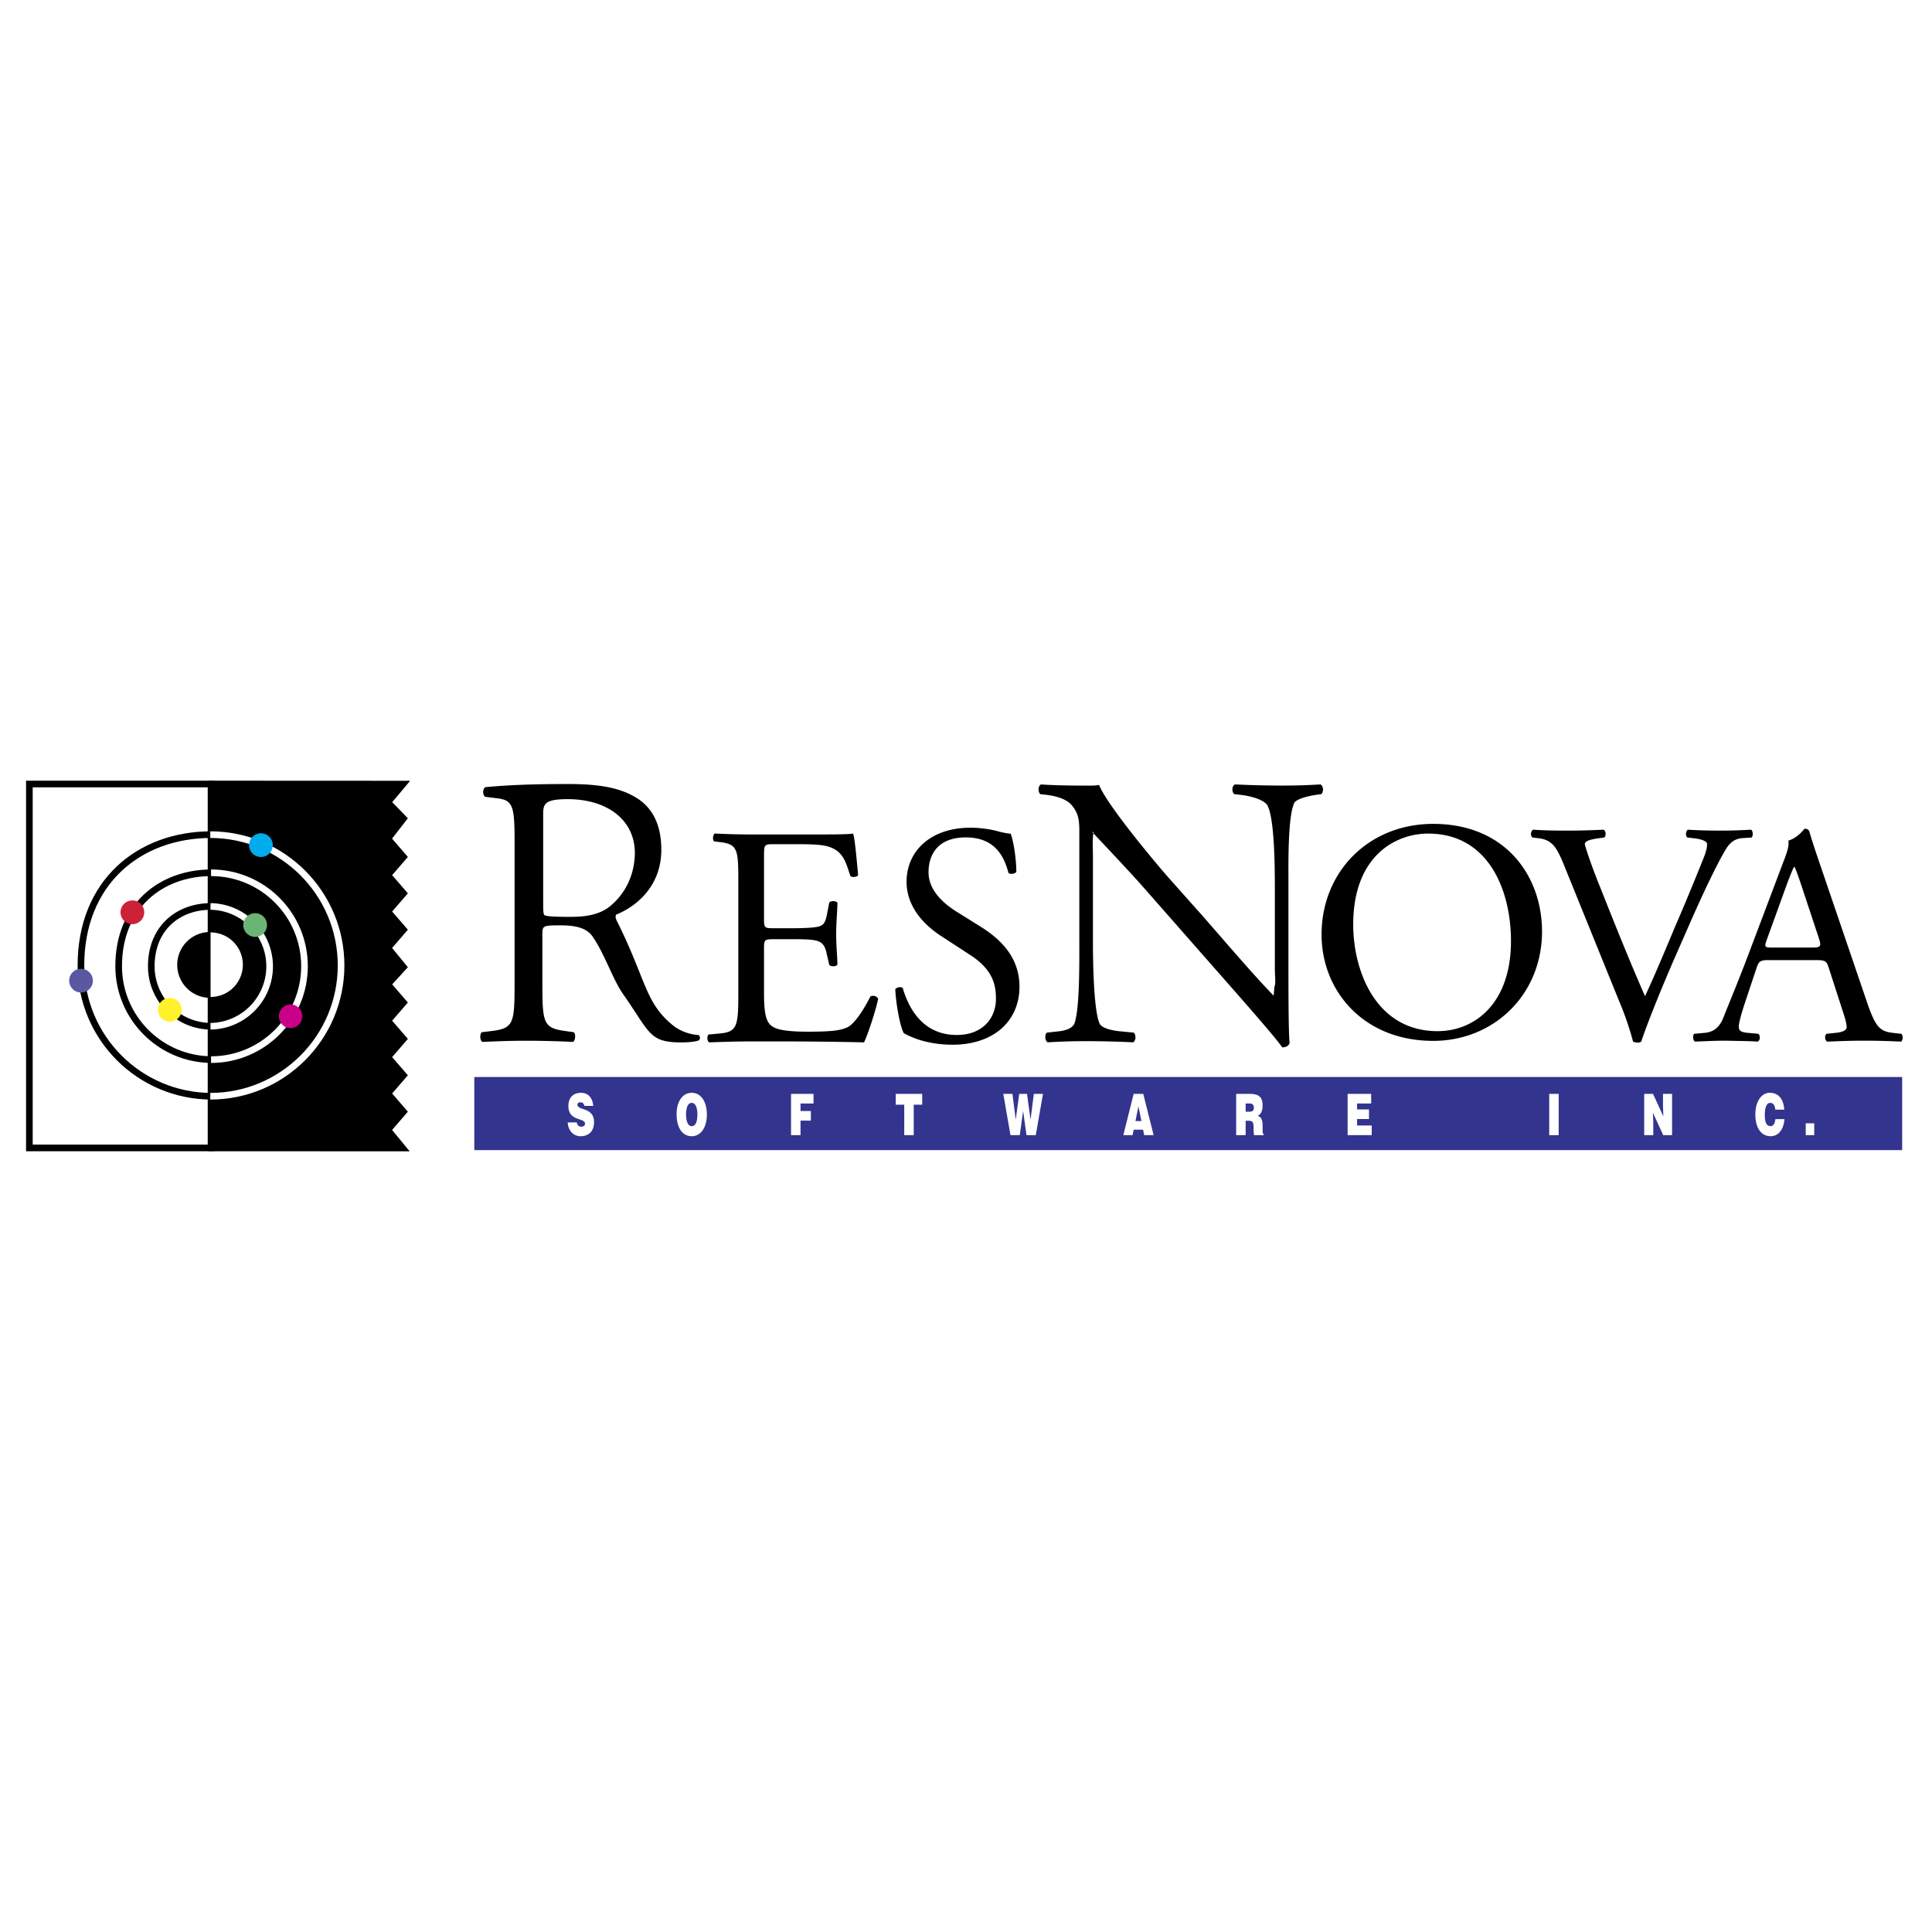
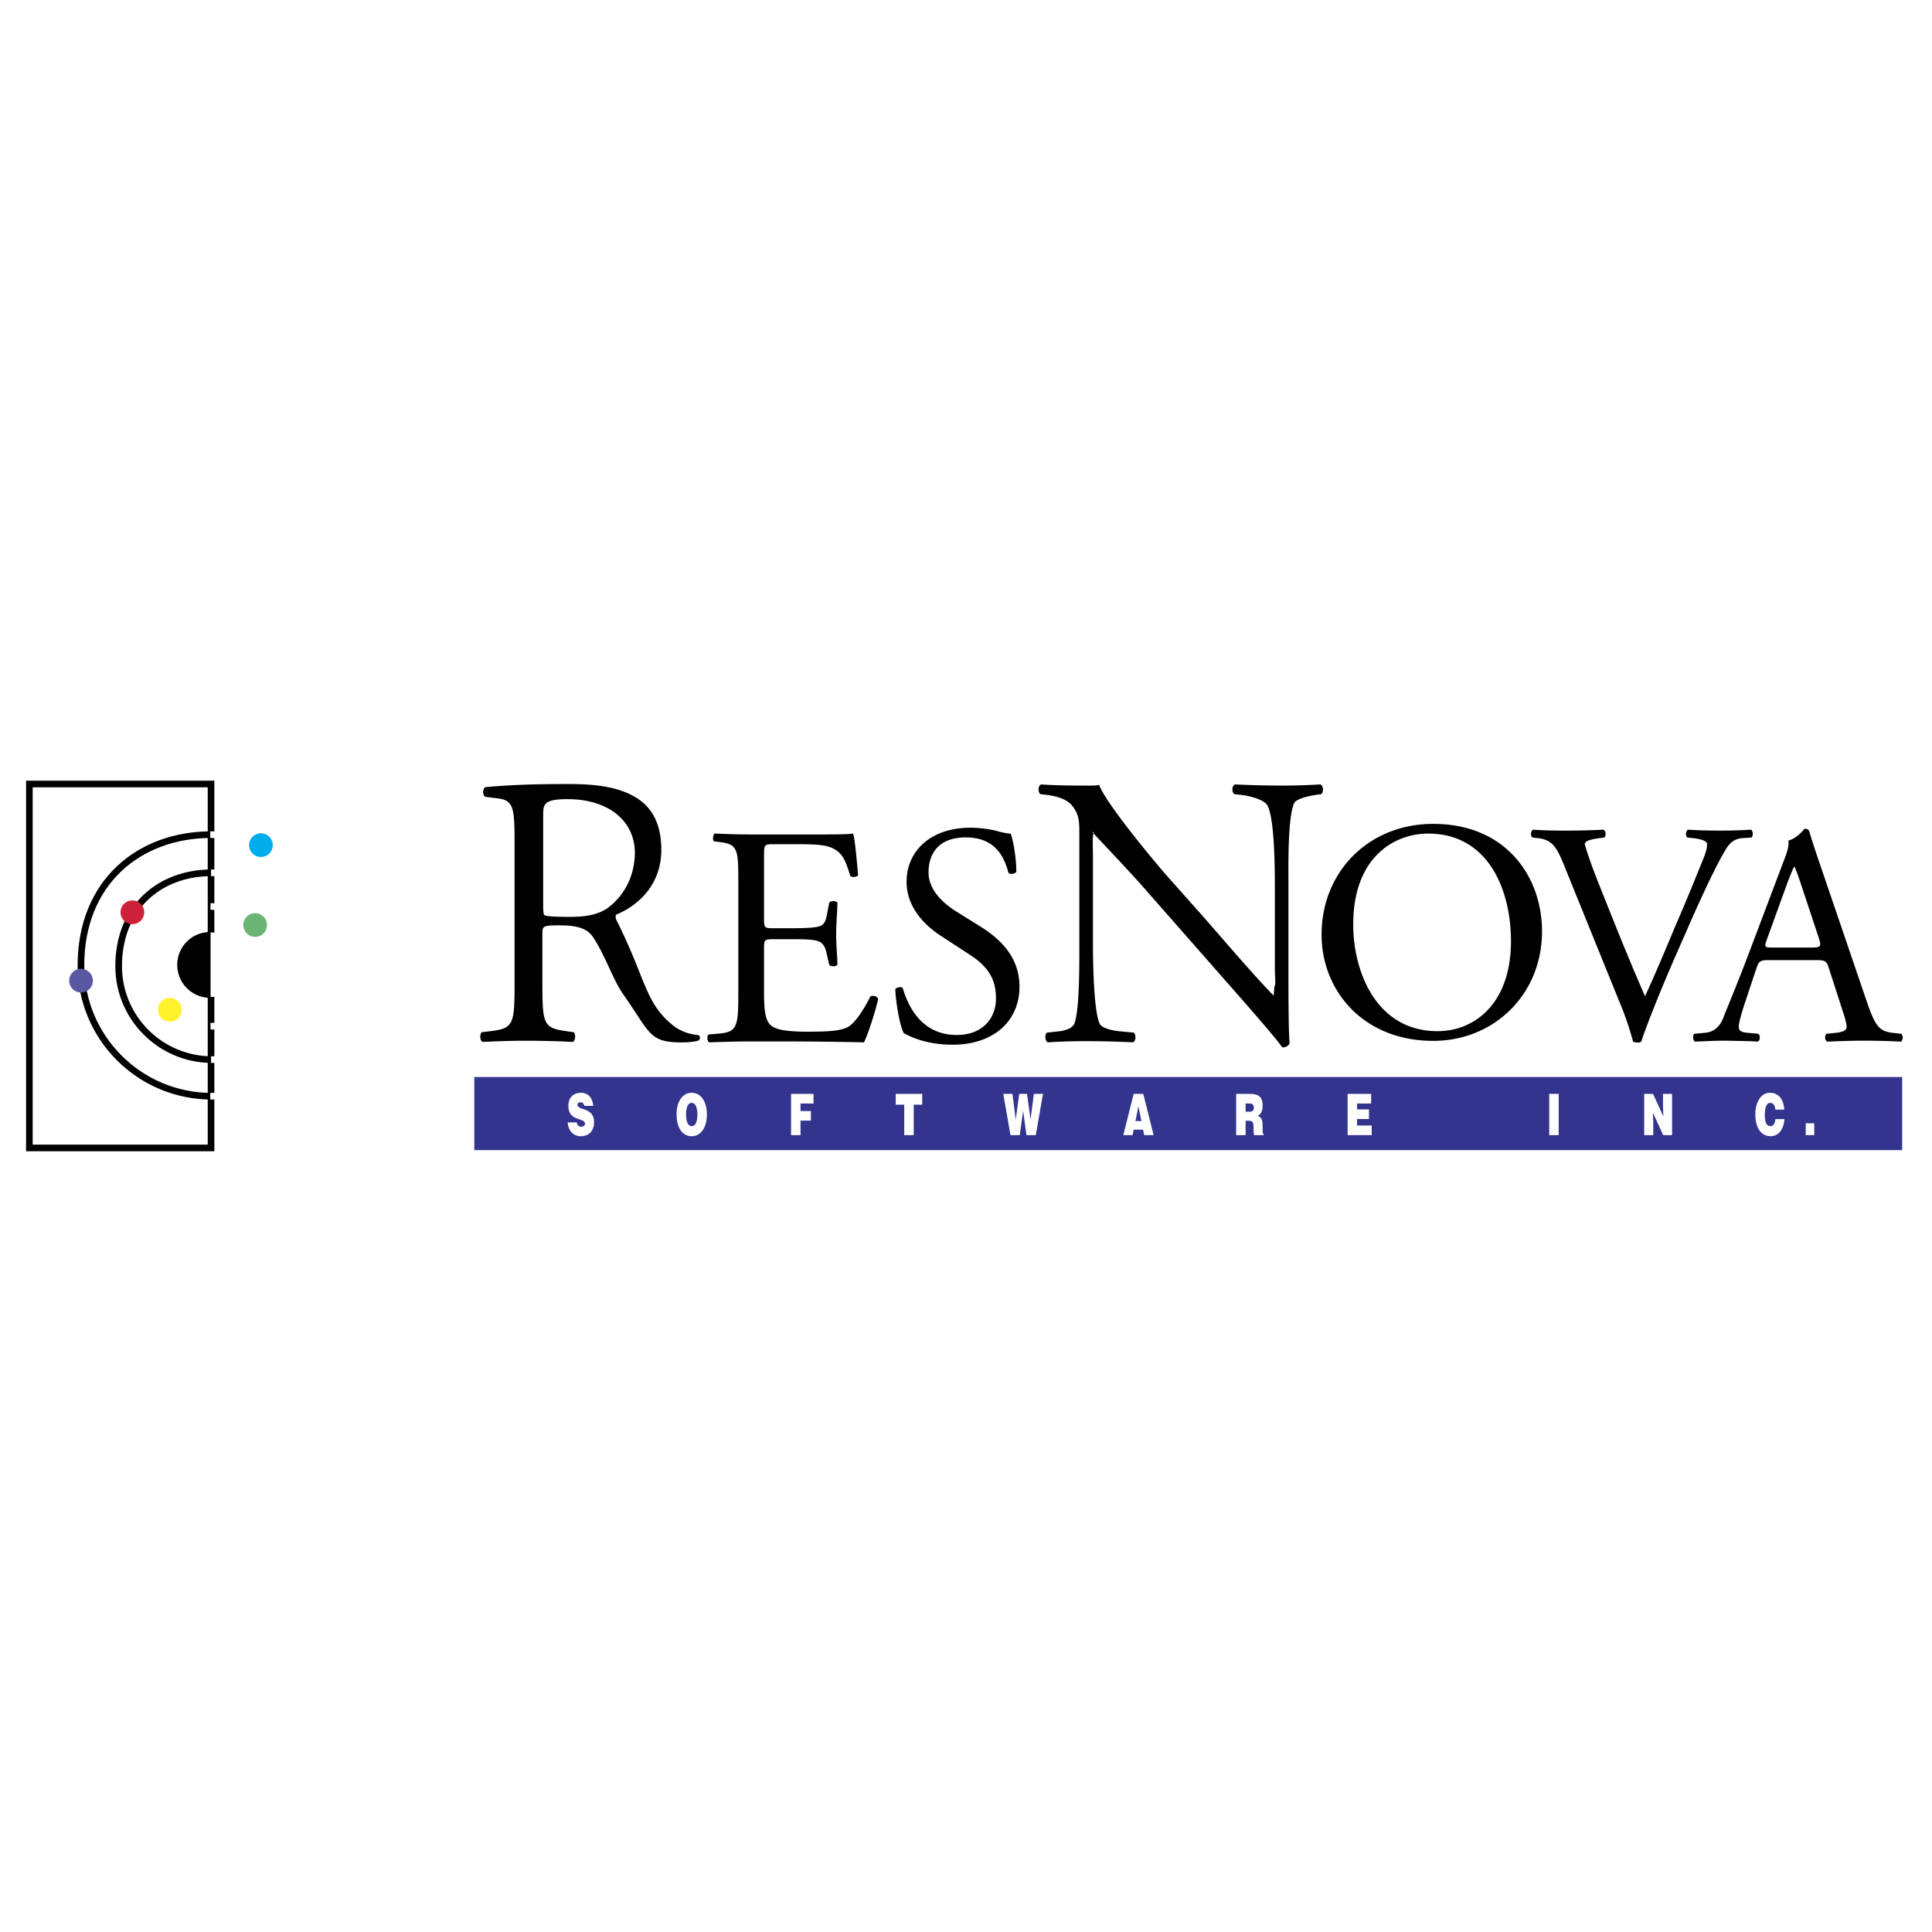
<svg xmlns="http://www.w3.org/2000/svg" width="2500" height="2500" viewBox="0 0 192.756 192.756">
  <path fill-rule="evenodd" clip-rule="evenodd" fill="#fff" d="M0 0h192.756v192.756H0V0z" />
-   <path fill-rule="evenodd" clip-rule="evenodd" stroke="#000" stroke-width=".662" stroke-miterlimit="2.613" d="M38.686 80.05l1.569 1.614-1.569 2.016 1.569 1.817-1.569 1.815 1.569 1.815-1.569 1.816 1.569 1.815-1.569 1.815 1.569 1.915-1.569 1.717 1.569 1.816-1.569 1.815 1.569 1.814-1.569 1.816 1.569 1.815-1.569 1.816 1.569 1.816-1.569 1.816 1.486 1.807-19.065-.007V78.22l19.105.009-1.526 1.821z" />
  <path fill-rule="evenodd" clip-rule="evenodd" fill="#fff" stroke="#000" stroke-width=".662" stroke-miterlimit="2.613" d="M21.055 78.22H2.931v36.309h18.124V78.22z" />
  <path d="M20.956 92.985a3.274 3.274 0 0 0-3.273 3.286 3.284 3.284 0 0 0 3.284 3.284l-.011-6.57z" fill-rule="evenodd" clip-rule="evenodd" />
  <path d="M21.009 99.469a3.22 3.22 0 0 0 0-6.44v6.44z" fill-rule="evenodd" clip-rule="evenodd" fill="#fff" />
-   <path d="M21.049 90.438c-3.301 0-5.955 2.179-5.955 5.976a5.976 5.976 0 0 0 5.975 5.975" fill="none" stroke="#000" stroke-width=".662" stroke-miterlimit="2.613" />
  <path d="M21.002 102.389a5.976 5.976 0 0 0 0-11.951" fill="none" stroke="#fff" stroke-width=".662" stroke-miterlimit="2.613" />
  <path d="M21.128 87.076c-5.148 0-9.289 3.396-9.289 9.321 0 5.146 4.173 9.321 9.321 9.321" fill="none" stroke="#000" stroke-width=".662" stroke-miterlimit="2.613" />
  <path d="M21.057 105.719c5.148 0 9.322-4.175 9.322-9.321 0-5.148-4.174-9.321-9.322-9.321" fill="none" stroke="#fff" stroke-width=".662" stroke-miterlimit="2.613" />
  <path d="M21.079 83.272c-7.208 0-13.004 4.756-13.004 13.05 0 7.207 5.843 13.05 13.049 13.05" fill="none" stroke="#000" stroke-width=".662" stroke-miterlimit="2.613" />
  <path d="M20.979 109.372c7.207 0 13.05-5.843 13.05-13.05s-5.843-13.05-13.05-13.05" fill="none" stroke="#fff" stroke-width=".662" stroke-miterlimit="2.613" />
  <path d="M13.208 92.058a1.038 1.038 0 1 0 0-2.076 1.038 1.038 0 0 0 0 2.076z" fill-rule="evenodd" clip-rule="evenodd" fill="#cc2137" stroke="#cc2137" stroke-width=".29" stroke-miterlimit="2.613" />
  <path d="M26.032 85.357a1.037 1.037 0 1 0 .001-2.075 1.037 1.037 0 0 0-.001 2.075z" fill-rule="evenodd" clip-rule="evenodd" fill="#00acec" stroke="#00acec" stroke-width=".29" stroke-miterlimit="2.613" />
  <path d="M16.906 101.783a1.038 1.038 0 1 0 .003-2.075 1.038 1.038 0 0 0-.003 2.075z" fill-rule="evenodd" clip-rule="evenodd" fill="#fff22d" stroke="#fff22d" stroke-width=".29" stroke-miterlimit="2.613" />
  <path d="M8.086 98.878a1.037 1.037 0 1 0-1.039-1.038 1.04 1.04 0 0 0 1.039 1.038z" fill-rule="evenodd" clip-rule="evenodd" fill="#5a58a2" stroke="#5a58a2" stroke-width=".29" stroke-miterlimit="2.613" />
-   <path d="M29.009 102.432a1.038 1.038 0 0 0 0-2.075 1.036 1.036 0 0 0 0 2.075z" fill-rule="evenodd" clip-rule="evenodd" fill="#ca0088" stroke="#ca0088" stroke-width=".29" stroke-miterlimit="2.613" />
  <path d="M25.456 93.33a1.038 1.038 0 1 0 0-2.076 1.038 1.038 0 0 0 0 2.076z" fill-rule="evenodd" clip-rule="evenodd" fill="#6cb476" stroke="#6cb476" stroke-width=".29" stroke-miterlimit="2.613" />
  <path d="M51.341 84.172c0-3.67-.115-4.326-1.7-4.52l-1.236-.155c-.27-.193-.27-.811.038-.966 2.164-.193 4.434-.308 8.222-.308 2.394 0 4.674.193 6.451 1.159 1.853.966 2.864 2.705 2.864 5.407 0 3.67-2.555 5.68-4.487 6.453-.193.232.031.6.193.926 2.729 5.524 2.689 7.814 5.316 10.018.656.579 1.622 1.004 2.666 1.081.193.076.231.387.038.541-.348.116-.965.193-1.7.193-3.284 0-3.112-.938-5.855-4.841-1.004-1.429-1.823-3.976-3.021-5.715-.58-.849-1.656-1.122-3.201-1.122-1.739 0-1.815.038-1.815.85v4.867c0 4.057.076 4.521 2.318 4.829l.811.116c.231.193.155.85-.078.967a96.316 96.316 0 0 0-4.596-.117c-1.623 0-2.619.039-4.434.117-.231-.117-.31-.696-.079-.967l.966-.116c2.242-.27 2.318-.772 2.318-4.829V84.172h.001zm2.853 5.878c0 .675 0 1.087.111 1.237.114.113.676.188 2.589.188 1.349 0 2.775-.149 3.862-.976 1.014-.787 2.354-2.336 2.562-4.878.297-3.594-2.523-5.89-6.688-5.89-2.326 0-2.437.492-2.437 1.542v8.777h.001zm19.468-2.103c0-3.253-.062-3.724-1.909-3.941l-.5-.063c-.188-.126-.126-.688.062-.782 1.346.062 2.41.094 3.691.094h5.883c2.002 0 3.849 0 4.224-.094.187.532.375 2.784.5 4.161-.125.188-.625.25-.781.061-.47-1.47-.752-2.564-2.379-2.971-.655-.156-1.657-.188-3.034-.188h-2.253c-.939 0-.939.062-.939 1.253v6.257c0 .875.095.875 1.034.875h1.814c1.314 0 2.284-.061 2.66-.187.376-.126.595-.313.751-1.095l.25-1.283c.157-.188.688-.188.813.031 0 .75-.125 1.971-.125 3.161 0 1.125.125 2.315.125 3.002-.125.218-.656.218-.813.032l-.282-1.222c-.124-.562-.343-1.031-.969-1.188-.438-.126-1.189-.157-2.41-.157H77.26c-.938 0-1.034.031-1.034.845v4.411c0 1.657.095 2.721.595 3.253.376.375 1.032.719 3.786.719 2.408 0 3.315-.125 4.004-.469.562-.312 1.407-1.408 2.221-3.035.22-.155.658-.062.783.22-.219 1.095-1.001 3.503-1.408 4.349-2.816-.062-5.6-.094-8.385-.094h-2.816c-1.345 0-2.409.031-4.254.094-.187-.094-.25-.594-.063-.782l1.033-.094c1.783-.157 1.939-.626 1.939-3.911V87.947h.001zm21.386 16.284c-2.628 0-4.287-.814-4.88-1.157-.376-.688-.782-2.91-.845-4.38.156-.22.625-.282.751-.096.469 1.596 1.751 4.662 5.379 4.662 2.63 0 3.912-1.72 3.912-3.598 0-1.377-.283-2.908-2.566-4.38l-2.972-1.939c-1.564-1.032-3.378-2.815-3.378-5.381 0-2.972 2.314-5.381 6.382-5.381.97 0 2.095.157 2.91.407.406.093.846.187 1.096.187.281.751.562 2.503.562 3.817-.125.187-.627.281-.783.093-.406-1.502-1.25-3.536-4.253-3.536-3.066 0-3.723 2.034-3.723 3.473 0 1.815 1.501 3.097 2.658 3.849l2.503 1.563c1.971 1.221 3.912 3.036 3.912 6.007 0 3.443-2.598 5.79-6.665 5.79zm33.501-6.921c0 1.159 0 5.755.115 6.76-.078.231-.309.425-.734.425-.463-.656-1.582-2.009-4.943-5.833l-8.963-10.199c-1.045-1.197-4.242-4.594-5.053-5.444h.15c-.154.464-.078 1.58-.078 2.739v8.424c0 1.815.078 6.838.695 7.997.27.424 1.232.656 2.197.732l1.199.116c.23.309.191.772-.076.966a97.15 97.15 0 0 0-4.521-.116 62.64 62.64 0 0 0-4.018.116c-.27-.193-.311-.734-.076-.966l1.041-.116c.889-.076 1.508-.346 1.701-.773.539-1.39.5-6.104.5-7.956V83.015c0-1.081-.037-1.893-.848-2.781-.541-.541-1.469-.811-2.395-.928l-.658-.076c-.232-.231-.232-.811.078-.966 1.621.114 3.668.114 4.365.114.617 0 .932.021 1.434-.058.771 1.97 5.482 7.584 6.721 9.014l3.748 4.211c2.625 3.014 5.129 5.938 6.945 7.792l.076-.915c.156-.193.041-1.04.041-1.851v-8.269c0-1.815-.039-6.838-.773-7.996-.23-.347-1.078-.808-2.623-1.002l-.658-.076c-.27-.231-.23-.852.08-.966a99.74 99.74 0 0 0 4.557.114c1.662 0 2.666-.038 3.98-.114.307.193.307.734.076.966l-.541.076c-1.236.194-2.008.503-2.164.812-.656 1.393-.578 6.181-.578 7.958v9.236h.001zm3.305-4.068c0-6.257 4.693-11.043 11.139-11.043 7.227 0 10.855 5.225 10.855 10.73 0 6.319-4.818 10.919-10.855 10.919-6.946.001-11.139-4.975-11.139-10.606zm18.896.658c0-5.162-2.285-10.732-8.262-10.732-3.252 0-7.477 2.222-7.477 9.074 0 4.63 2.254 10.637 8.418 10.637 3.753-.001 7.321-2.817 7.321-8.979zm5.24-7.713c-.719-1.752-1.189-2.409-2.535-2.564l-.562-.063c-.219-.187-.188-.625.064-.782.906.063 1.906.094 3.252.094 1.377 0 2.473-.031 3.785-.094.219.125.283.595.062.782l-.469.063c-1.188.156-1.439.343-1.471.595.062.312.596 2.002 1.564 4.378 1.439 3.629 2.879 7.228 4.443 10.794.971-2.064 2.314-5.287 3.002-6.946.939-2.127 2.379-5.662 2.91-7.009.25-.655.281-1.001.281-1.218 0-.22-.312-.471-1.406-.595l-.562-.063c-.221-.187-.156-.658.061-.782.877.063 2.064.094 3.254.094a48.77 48.77 0 0 0 3.035-.094c.219.125.219.626.062.782l-.938.063c-.752.062-1.221.437-1.627 1.094-.877 1.47-2.096 4.004-3.506 7.195L167 95.76c-1.25 2.879-2.721 6.508-3.252 8.165a.633.633 0 0 1-.344.095 1.25 1.25 0 0 1-.471-.095 31.16 31.16 0 0 0-1.439-4.161l-5.504-13.577zm26.467 10.385c-.219-.688-.344-.782-1.281-.782h-4.725c-.781 0-.971.094-1.189.75l-1.094 3.284c-.471 1.409-.689 2.252-.689 2.598 0 .376.156.562.908.626l1.031.093c.219.157.219.657-.062.782-.812-.062-1.783-.062-3.254-.094-1.031 0-2.158.062-3.004.094-.186-.125-.25-.625-.062-.782l1.033-.093c.752-.063 1.438-.407 1.877-1.533.564-1.438 1.439-3.474 2.754-6.977l3.189-8.447c.439-1.127.627-1.72.533-2.222.75-.22 1.283-.782 1.627-1.188.188 0 .406.062.469.281.406 1.376.906 2.816 1.377 4.193l4.287 12.576c.906 2.691 1.312 3.16 2.658 3.317l.844.093c.219.157.158.657 0 .782a73.329 73.329 0 0 0-3.785-.094c-1.5 0-2.689.062-3.598.094-.25-.125-.281-.625-.062-.782l.908-.093c.656-.063 1.094-.25 1.094-.563 0-.346-.156-.907-.408-1.659l-1.376-4.254zm-6.195-2.784c-.25.719-.219.751.658.751h3.848c.906 0 .971-.125.689-.97l-1.689-5.1c-.252-.751-.533-1.596-.721-1.971h-.061c-.096.156-.408.907-.752 1.846l-1.972 5.444z" fill-rule="evenodd" clip-rule="evenodd" />
  <path fill-rule="evenodd" clip-rule="evenodd" fill="#33348e" stroke="#33348e" stroke-width=".435" stroke-miterlimit="2.613" d="M189.561 114.531v-6.86H47.539v6.86h142.022z" />
  <path d="M58.293 110.332c-.017-.143-.069-.229-.136-.28a.4.4 0 0 0-.244-.073c-.209 0-.3.086-.3.234 0 .615 1.655.232 1.655 1.73 0 .953-.555 1.417-1.348 1.417-.761 0-1.256-.635-1.277-1.377h.905c.02.148.077.257.156.325a.41.41 0 0 0 .269.103c.236 0 .393-.108.393-.302 0-.623-1.658-.195-1.658-1.767 0-.874.53-1.313 1.248-1.313.8 0 1.166.582 1.233 1.303h-.896zM70.525 111.172c0 1.398-.659 2.188-1.512 2.188-.904 0-1.508-.8-1.508-2.2 0-1.291.611-2.131 1.508-2.131 1.028 0 1.512 1.058 1.512 2.143zm-2.076 0c0 .525.111 1.182.564 1.182.408 0 .567-.502.567-1.182 0-.561-.16-1.154-.577-1.137-.426 0-.554.615-.554 1.137zM78.923 113.251v-4.113h2.243v.959h-1.298v.749h1.034v.96h-1.034v1.445h-.945zM89.368 109.138h2.64v1.079h-.846v3.034h-.946v-3.034h-.848v-1.079zM102.812 111.68h.008l.326-2.542h.913l-.719 4.113h-.928l-.332-2.389h-.008l-.328 2.389h-.93l-.714-4.113h.912l.324 2.542h.008l.344-2.542h.779l.345 2.542zM112.074 113.251l1.031-4.113h.959l1.033 4.113h-.941l-.111-.543h-.939l-.107.543h-.925zm1.504-2.873l-.293 1.474h.596l-.303-1.474zM124.277 111.817v1.434h-.945v-4.113h1.361c.961 0 1.277.371 1.277 1.171 0 .475-.15.874-.484 1.007.303.159.486.262.486 1.09 0 .538-.012.72.102.72v.126h-.957c-.025-.092-.047-.354-.047-.72 0-.537-.064-.714-.506-.714h-.287v-.001zm0-.903h.371c.293 0 .449-.102.449-.388 0-.292-.162-.43-.381-.43h-.439v.818zM134.451 113.251v-4.113h2.35v.959h-1.405v.589h1.188v.96h-1.188v.645h1.461v.96h-2.406zM154.566 109.138h.944v4.113h-.944v-4.113zM165.955 111.383l-.037-.938v-1.307h.906v4.113h-.886l-1.028-2.239.037.935v1.304h-.904v-4.113h.881l1.031 2.245zM177.121 110.709c-.027-.43-.217-.674-.512-.674-.332 0-.533.405-.533 1.2 0 .576.09 1.118.57 1.118.303 0 .447-.303.482-.697h.908c-.084 1.063-.615 1.704-1.375 1.704-.953 0-1.529-.834-1.529-2.171 0-1.331.631-2.16 1.438-2.16.879 0 1.371.622 1.447 1.68h-.896zM180.158 112.073h.848v1.178h-.848v-1.178z" fill-rule="evenodd" clip-rule="evenodd" fill="#fff" />
</svg>